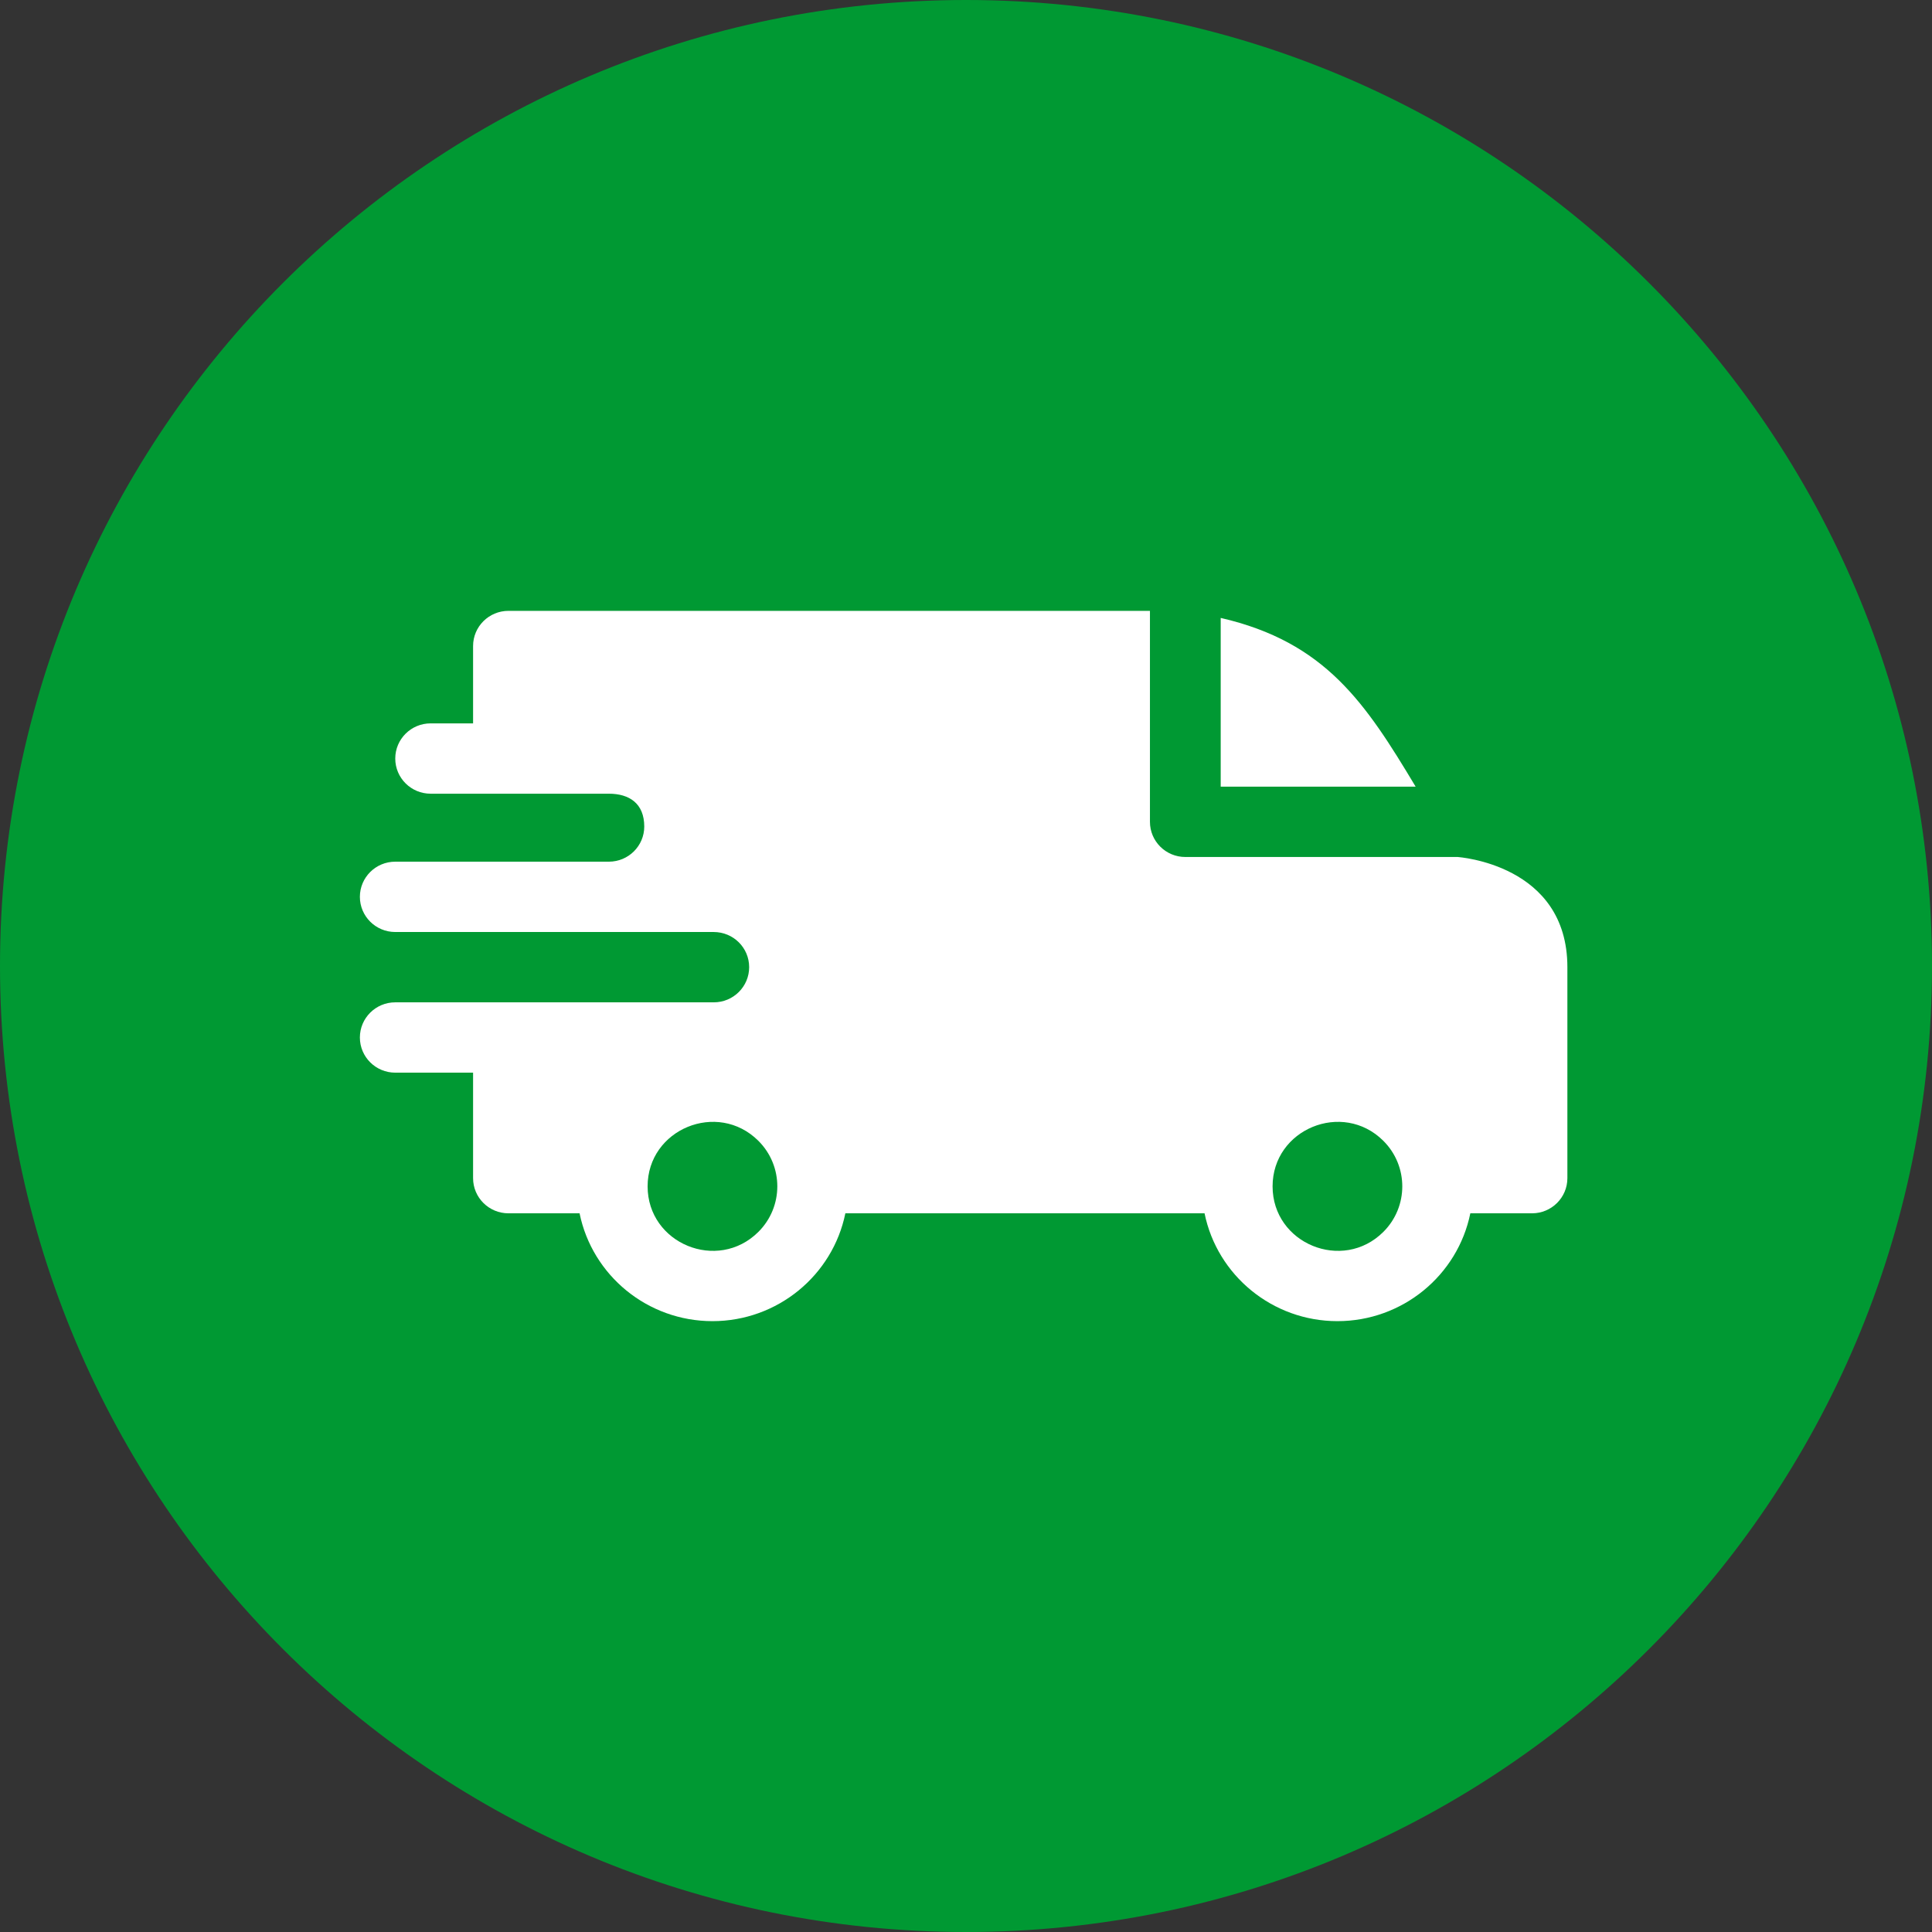
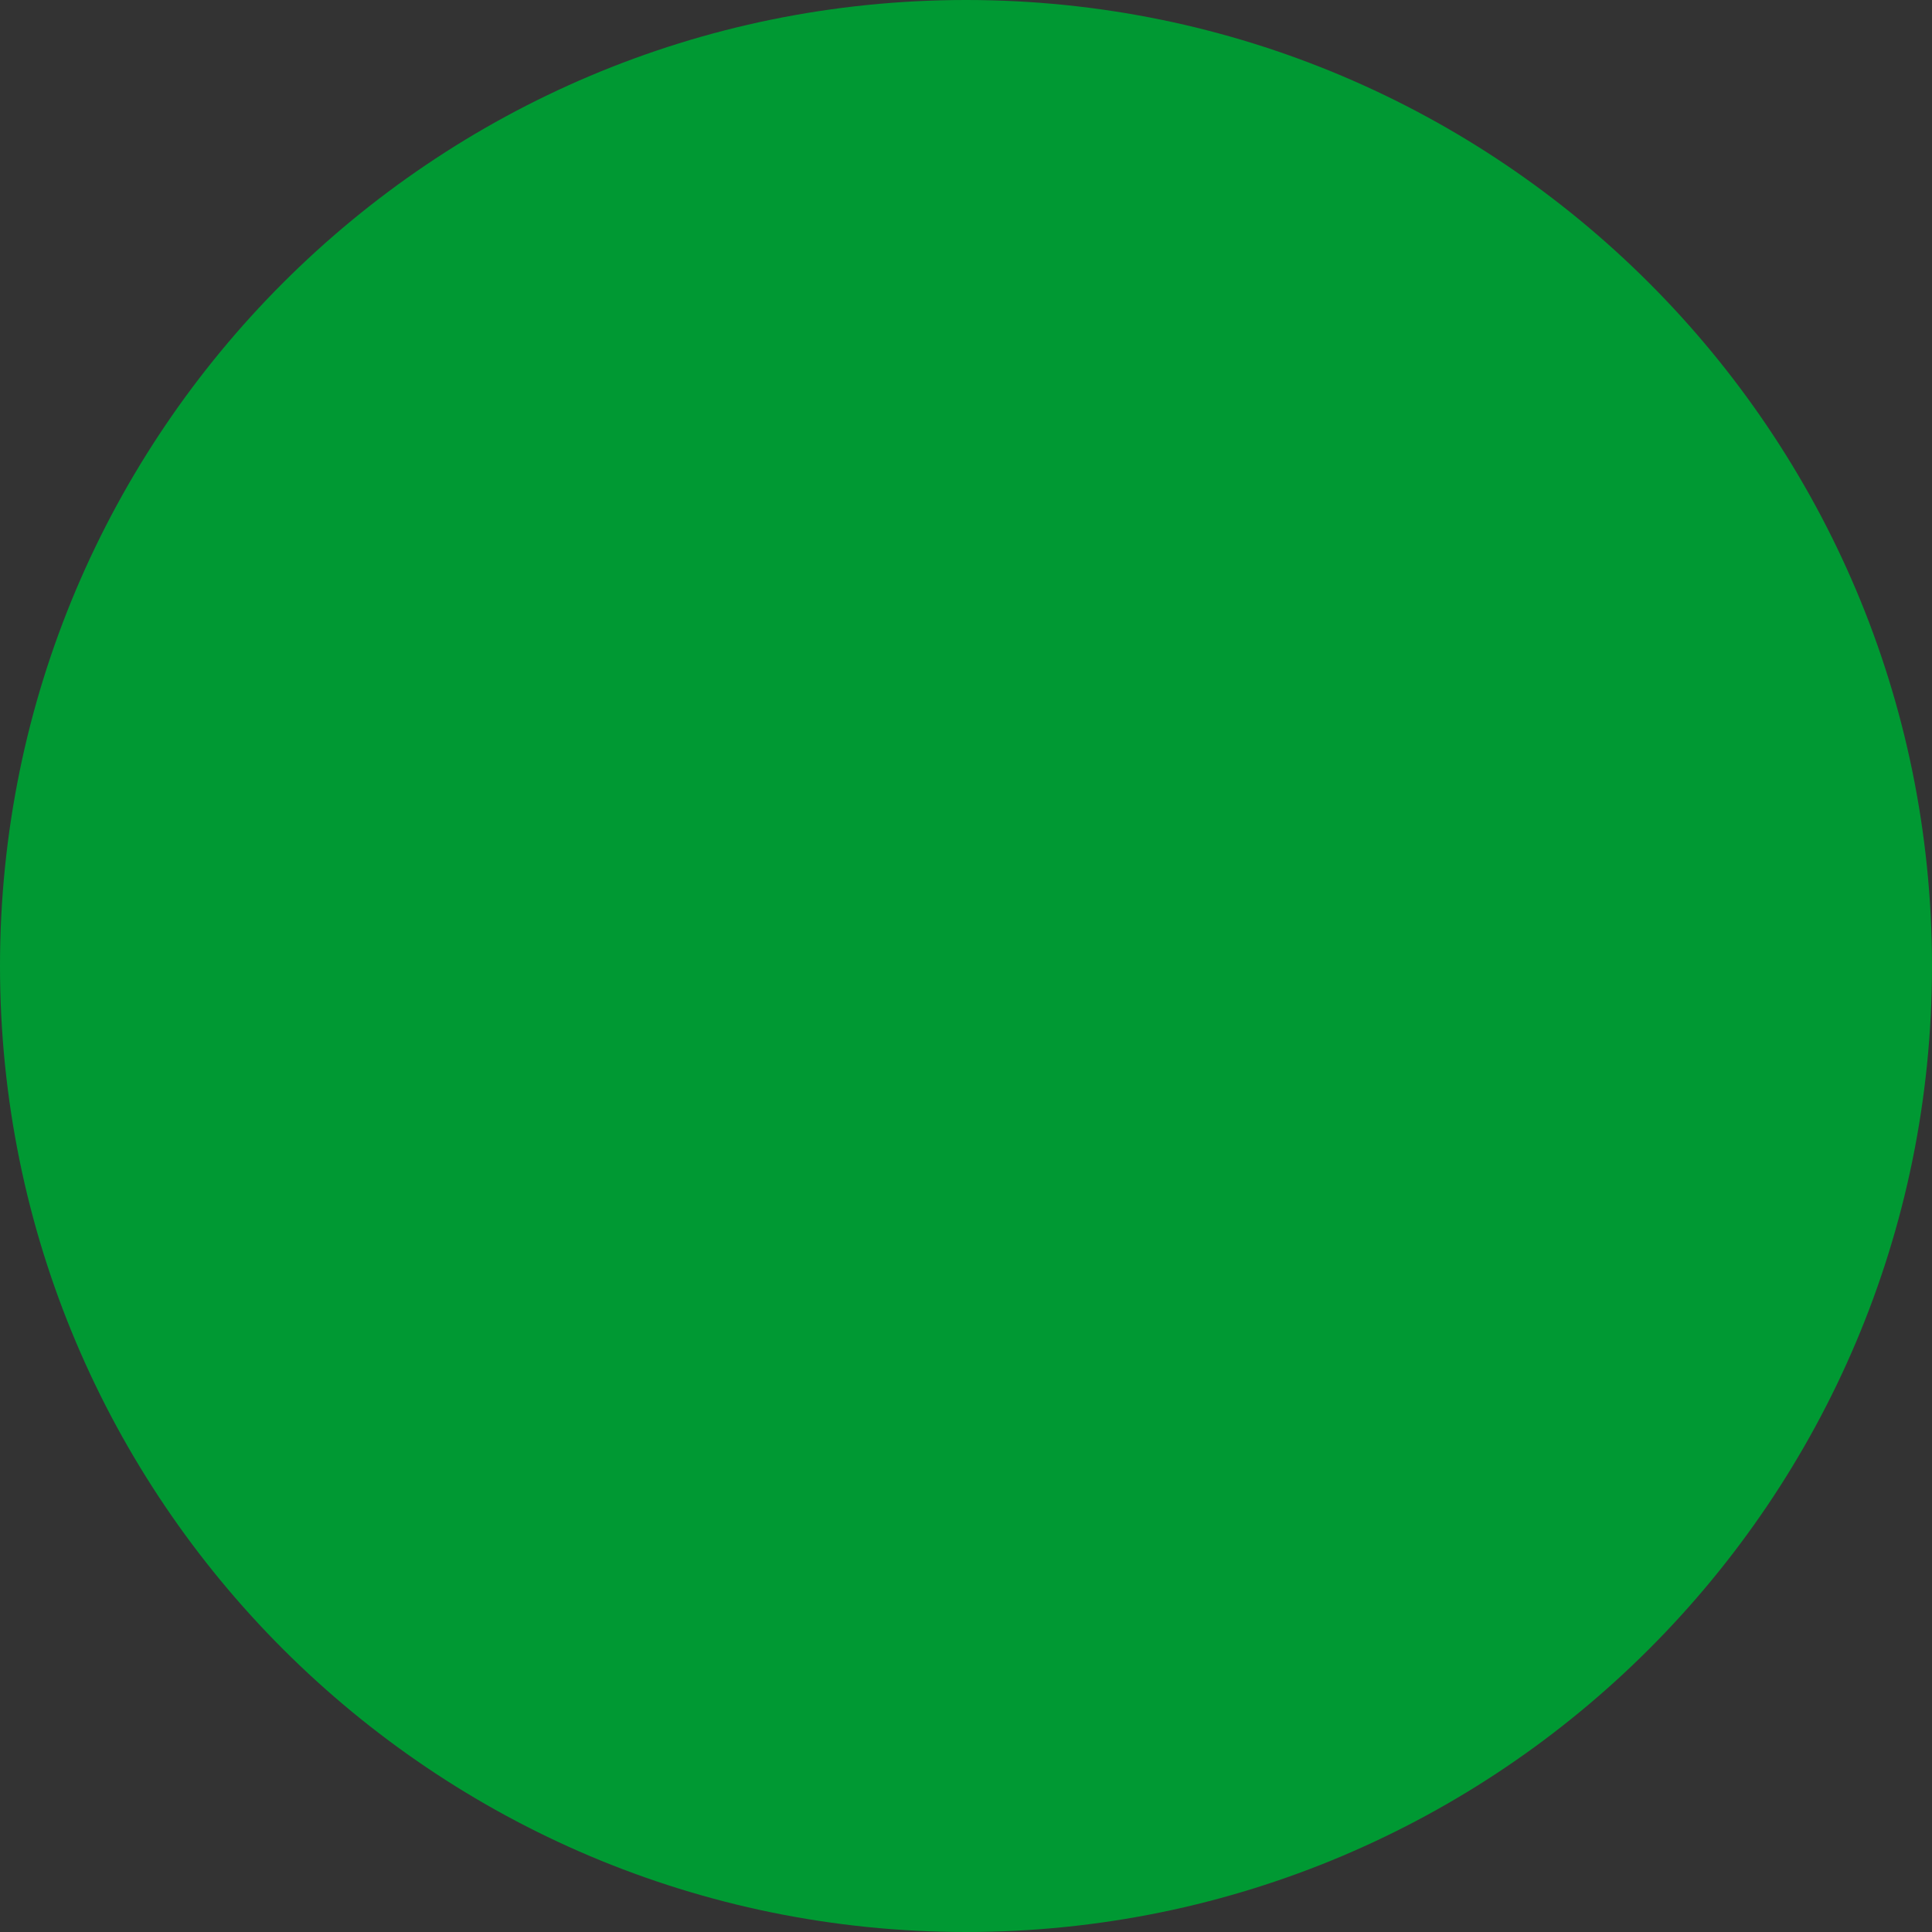
<svg xmlns="http://www.w3.org/2000/svg" width="408" height="408" viewBox="0 0 408 408" fill="none">
  <rect x="0" y="0" width="408" height="408" fill="#333333" stroke="none" />
  <path d="M408 204C408 316.666 316.666 408 204 408C91.334 408 0 316.666 0 204C0 91.334 91.334 0 204 0C316.666 0 408 91.334 408 204Z" fill="#009933" />
-   <path fill-rule="evenodd" clip-rule="evenodd" d="M257.787 130.493C279.896 135.592 288.353 148.442 298.956 166.129H257.787V130.493ZM128.583 167.614C132.912 167.614 136.054 169.691 136.054 174.545C136.054 178.638 132.721 181.959 128.604 181.97H83.471C79.344 181.97 76 185.296 76 189.396C76 193.498 79.344 196.822 83.471 196.822H150.707C154.872 196.822 158.207 200.144 158.207 204.248C158.207 208.349 154.863 211.673 150.736 211.673H83.471C79.344 211.673 76 214.997 76 219.099C76 223.201 79.344 226.525 83.471 226.525H99.906V248.802C99.906 252.904 103.251 256.228 107.377 256.228H122.394C125.071 269.335 136.723 279 150.458 279C164.193 279 175.845 269.335 178.522 256.228H254.377C257.054 269.335 268.705 279 282.44 279C296.176 279 307.827 269.335 310.504 256.228H323.529C327.656 256.228 331 252.904 331 248.802V204.248C331 182.46 307.88 181.013 307.858 180.98H250.316C246.19 180.98 242.846 177.656 242.846 173.554V129H107.377C103.251 129 99.906 132.324 99.906 136.426V152.762H90.941C86.815 152.762 83.471 156.087 83.471 160.188C83.471 164.29 86.815 167.614 90.941 167.614H128.583ZM292.125 240.908C297.473 246.224 297.473 254.847 292.125 260.163C283.522 268.714 268.744 262.63 268.744 250.535C268.744 238.441 283.522 232.357 292.125 240.908ZM160.143 240.908C165.491 246.224 165.491 254.847 160.143 260.163C151.54 268.714 136.762 262.63 136.762 250.535C136.762 238.441 151.54 232.357 160.143 240.908Z" fill="white" />
</svg>